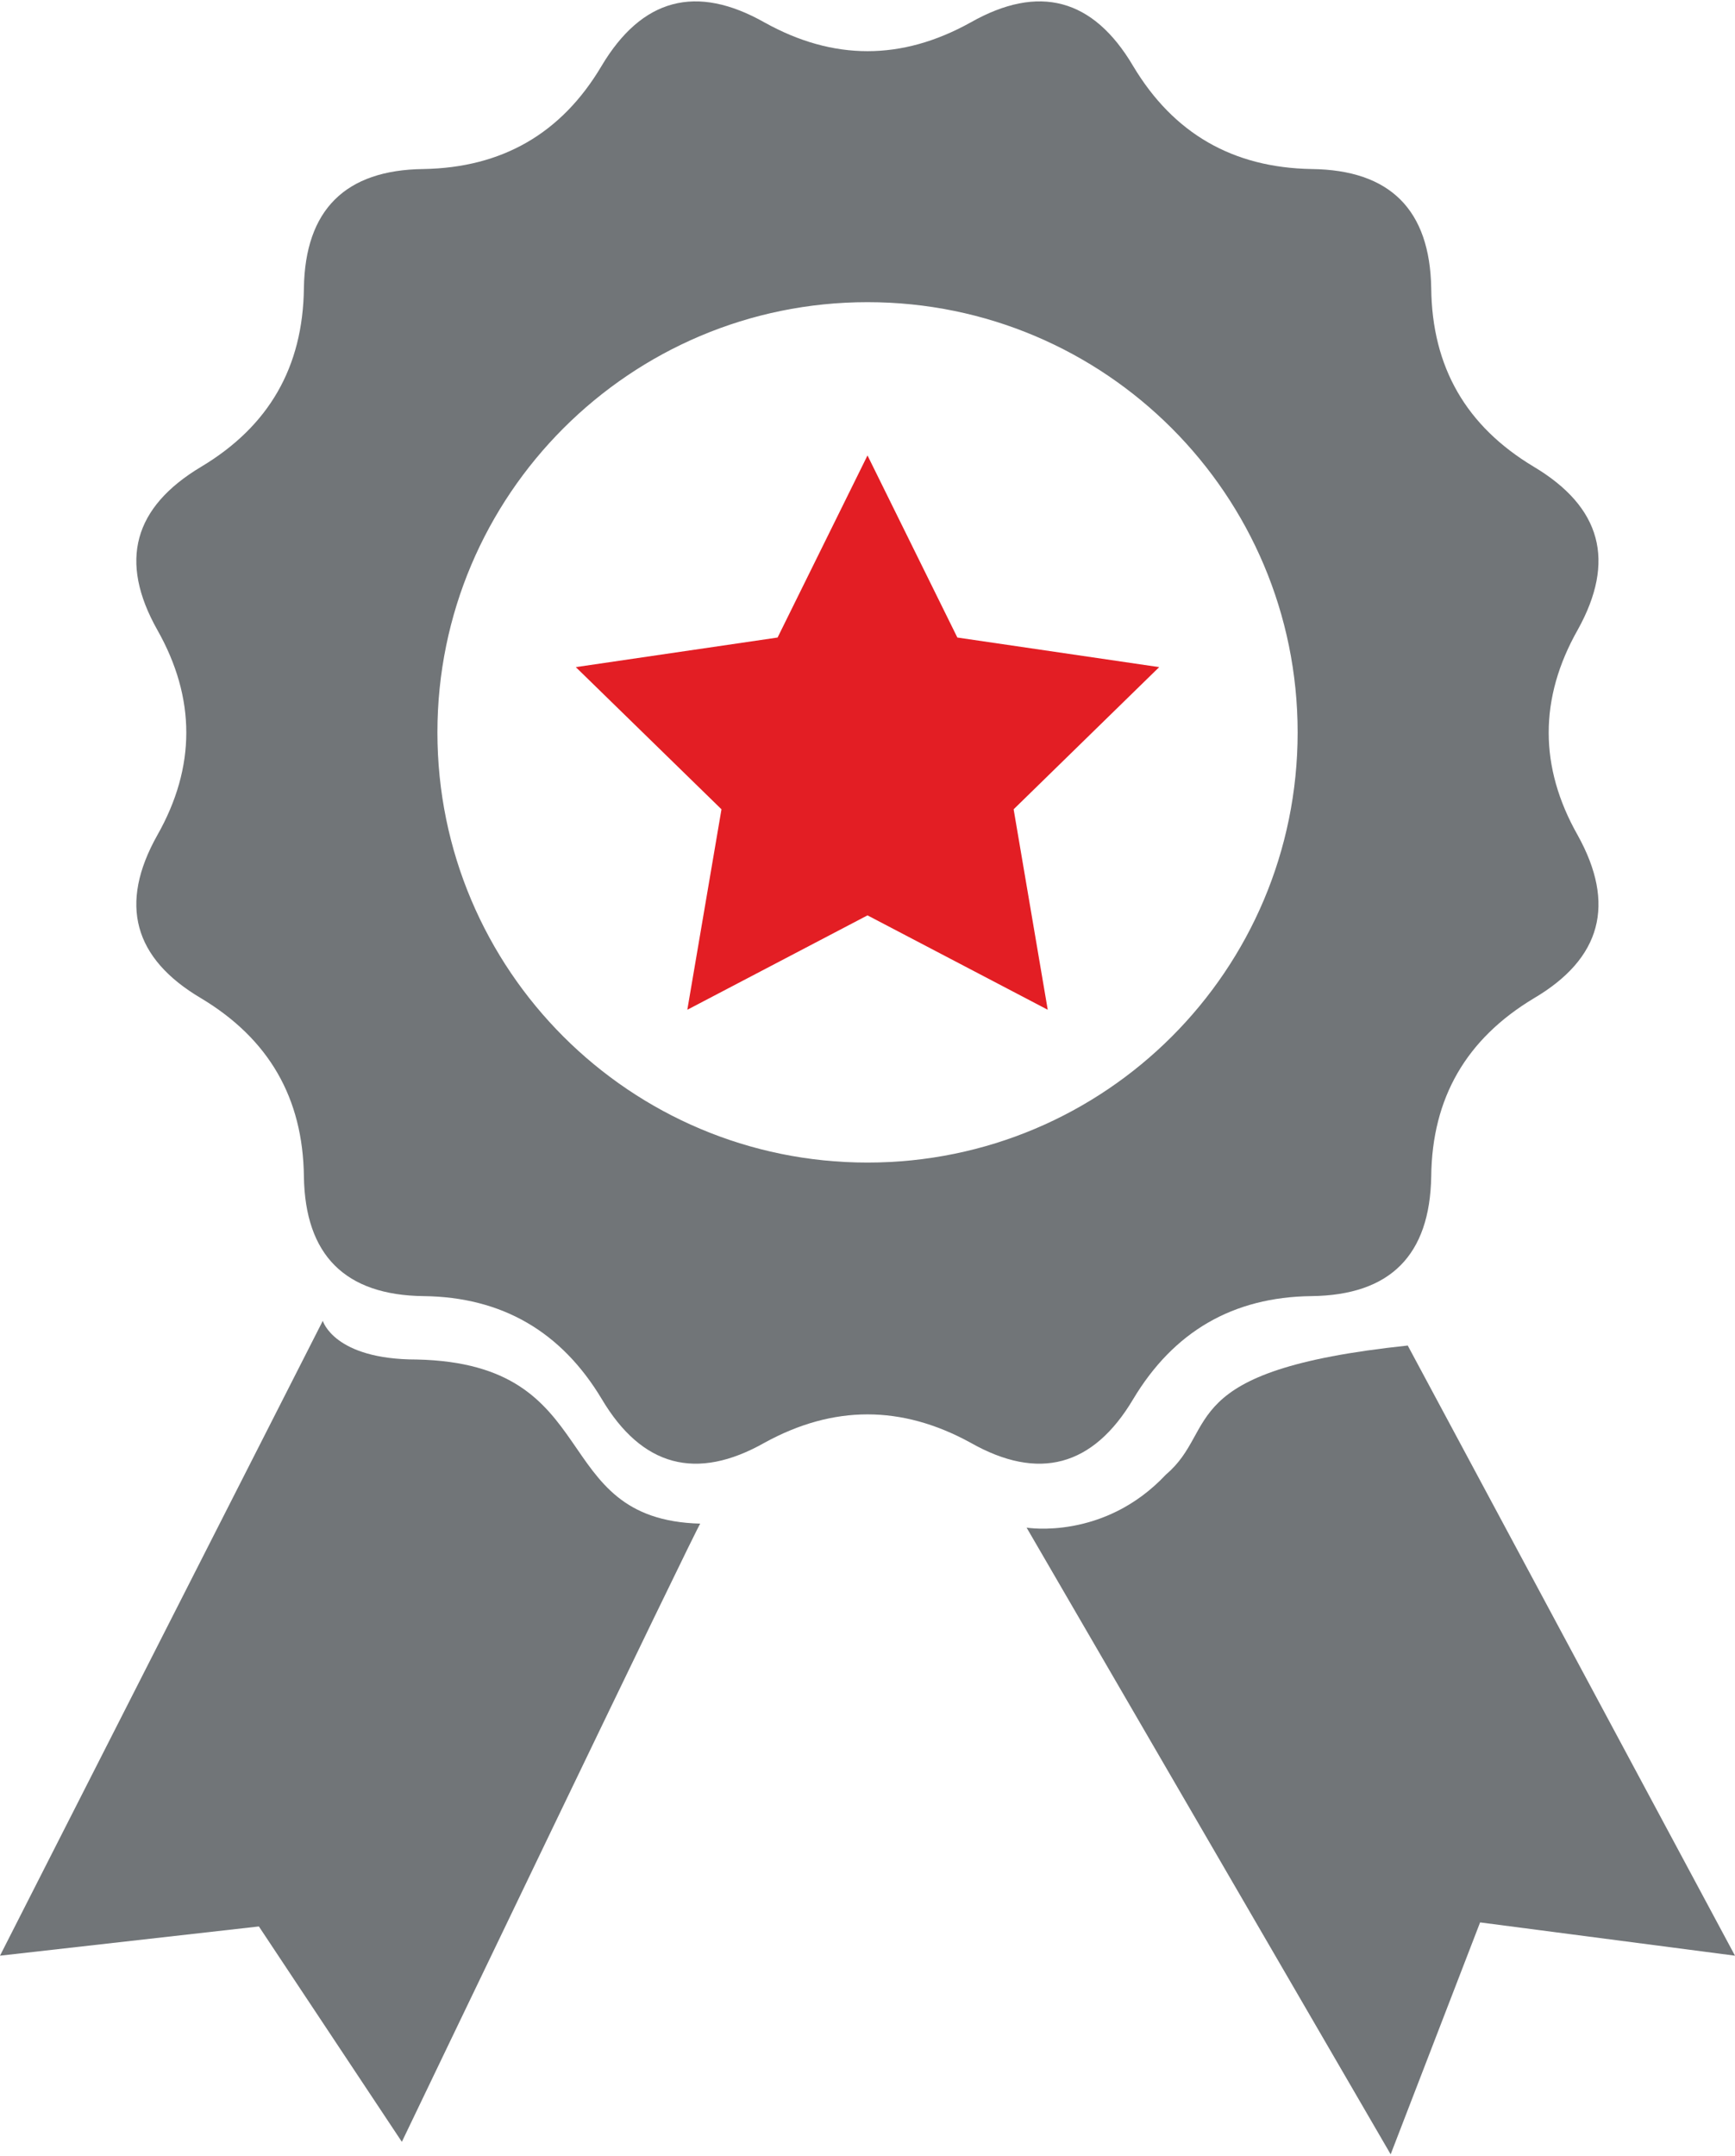
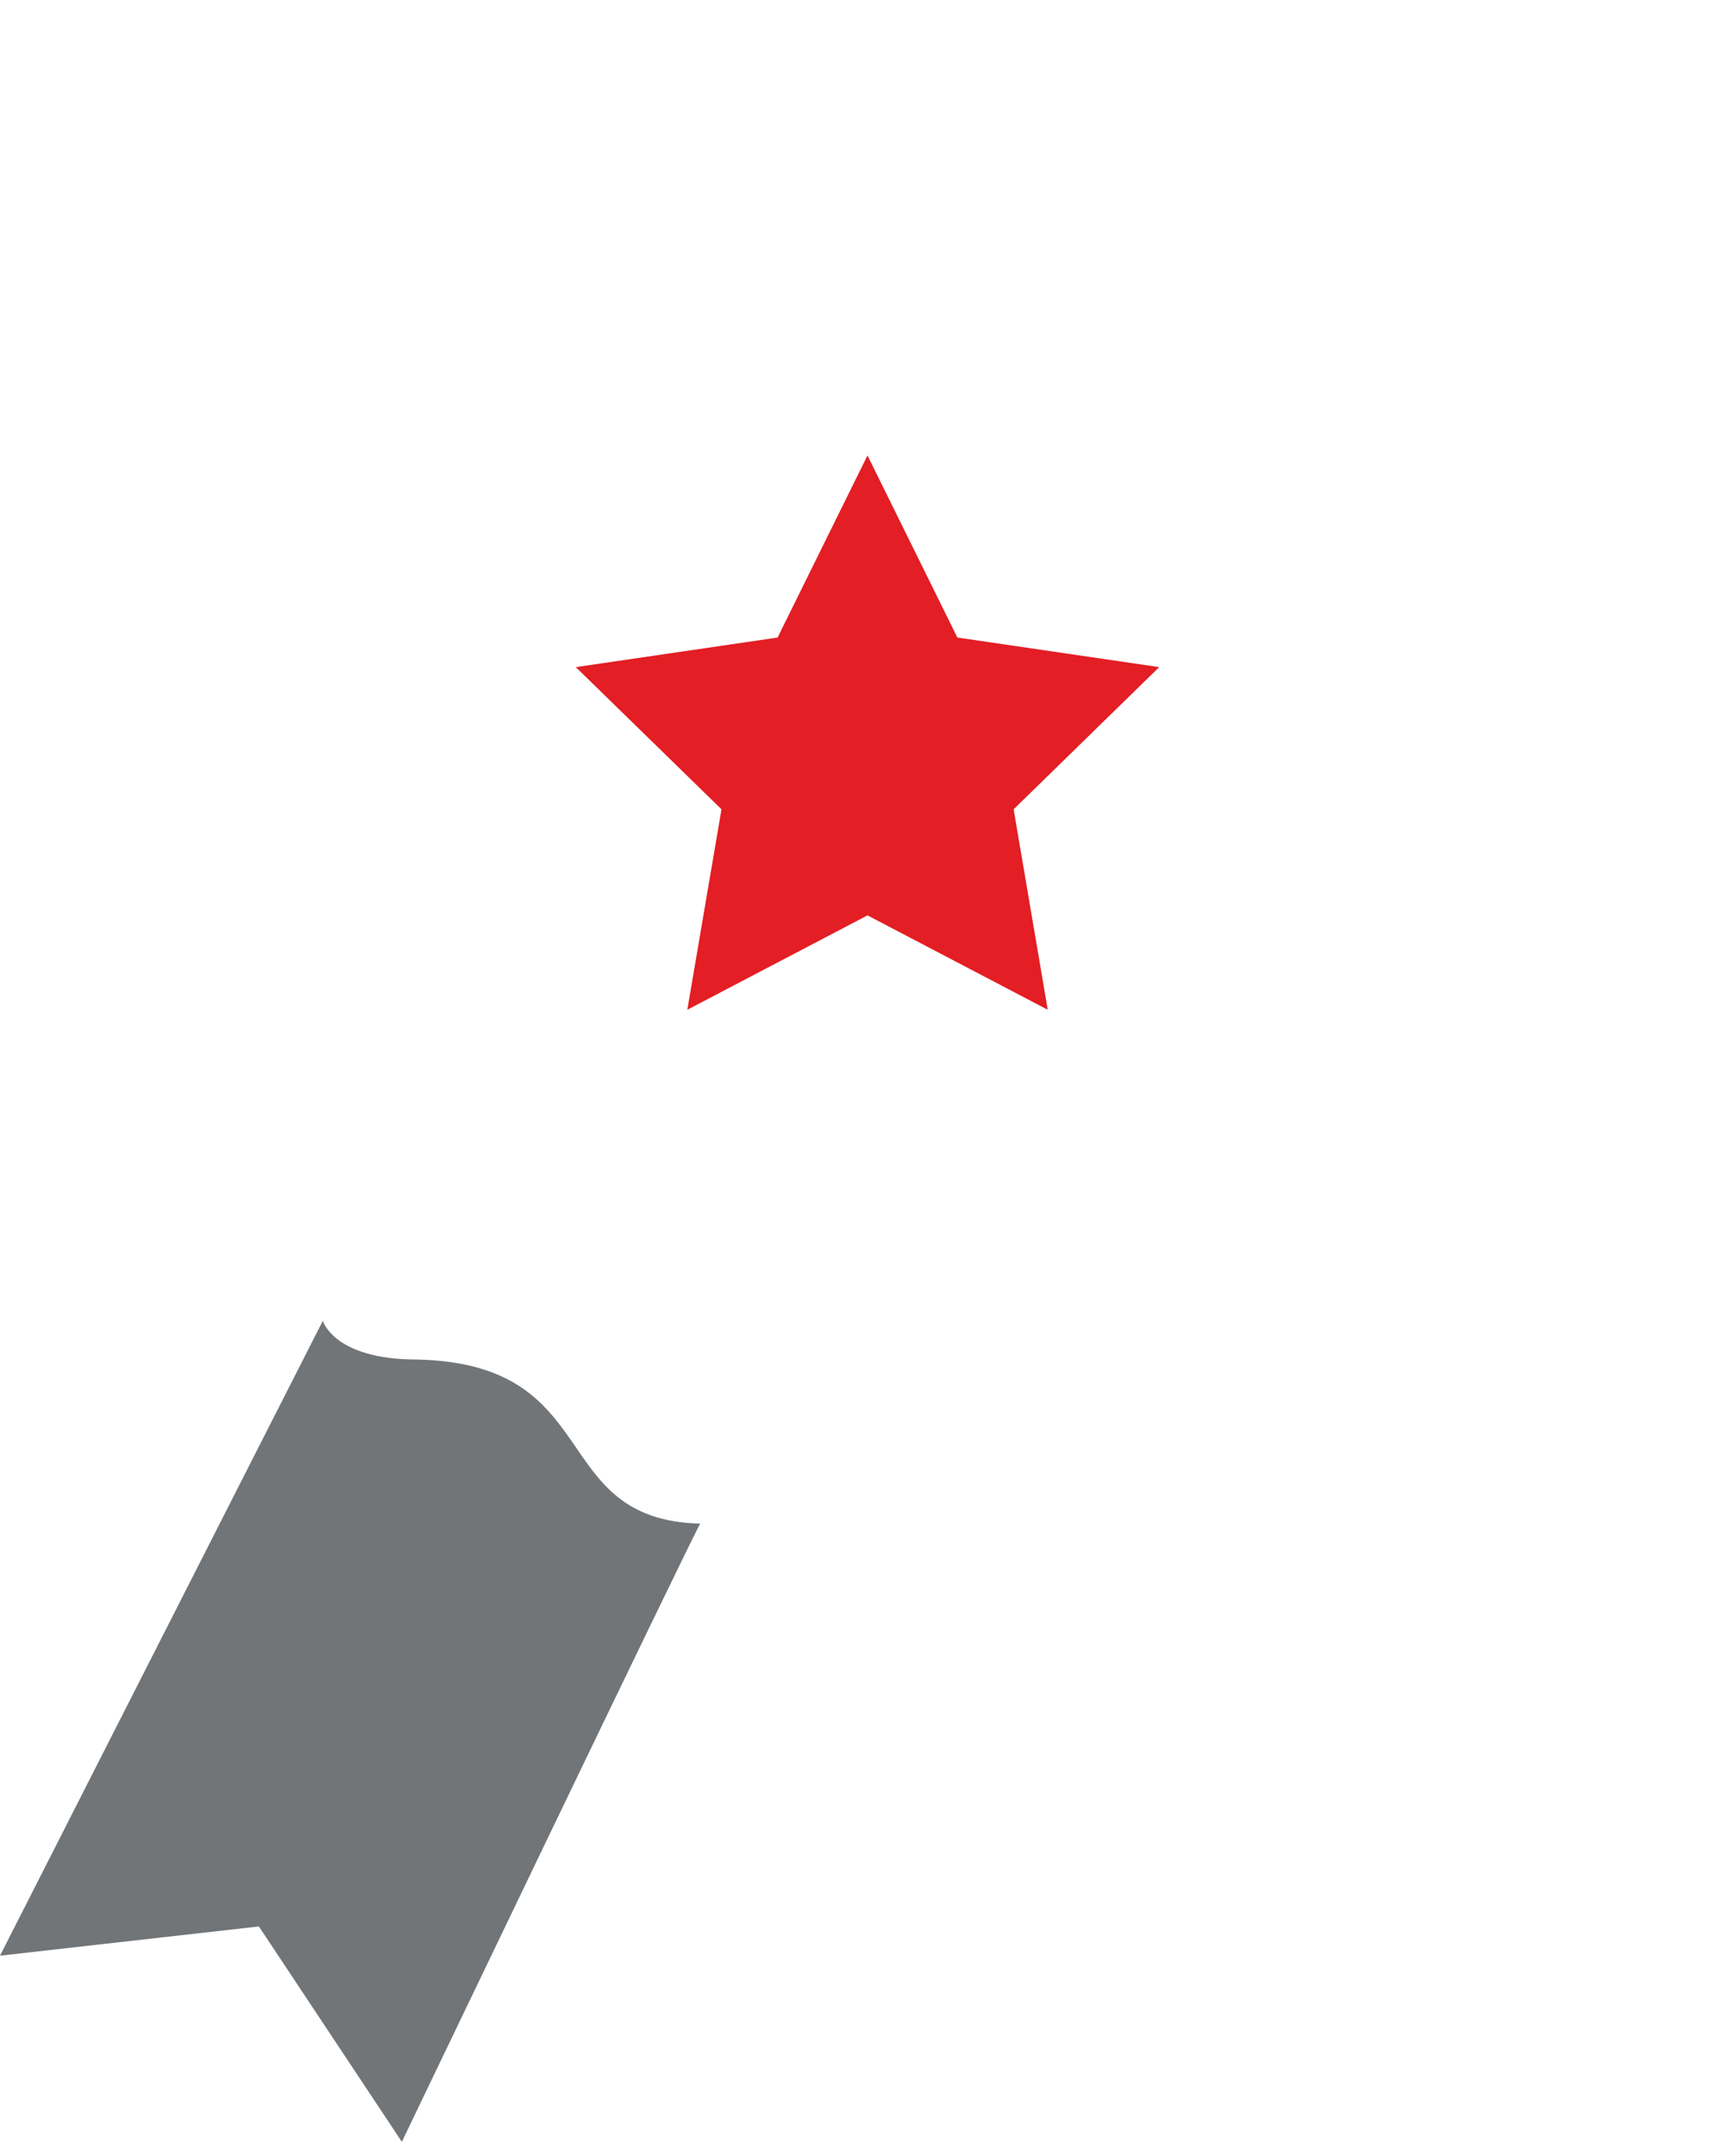
<svg xmlns="http://www.w3.org/2000/svg" xml:space="preserve" width="161px" height="200px" version="1.1" style="shape-rendering:geometricPrecision; text-rendering:geometricPrecision; image-rendering:optimizeQuality; fill-rule:evenodd; clip-rule:evenodd" viewBox="0 0 29562 36676">
  <defs>
    <style type="text/css">
   
    .fil0 {fill:#717578}
    .fil1 {fill:#E31E24}
   
  </style>
  </defs>
  <g id="Capa_x0020_1">
    <g id="_1812933530816">
-       <path class="fil0" d="M19308 23811c688,-1149 1699,-1740 3039,-1755 1341,-16 2016,-696 2039,-2037 14,-1340 597,-2343 1745,-3034 1157,-680 1402,-1607 751,-2780 -659,-1162 -659,-2335 0,-3499 651,-1171 406,-2090 -751,-2780 -1148,-689 -1731,-1693 -1745,-3042 -23,-1331 -698,-2013 -2039,-2028 -1340,-23 -2351,-604 -3039,-1753 -682,-1157 -1610,-1402 -2772,-743 -1173,651 -2337,651 -3508,0 -1164,-659 -2092,-414 -2780,743 -682,1149 -1694,1730 -3033,1753 -1333,15 -2016,697 -2037,2028 -16,1349 -598,2353 -1747,3042 -1156,690 -1410,1609 -751,2780 659,1164 659,2337 0,3499 -659,1173 -405,2100 751,2780 1149,691 1731,1694 1747,3034 21,1341 704,2021 2037,2037 1339,15 2351,606 3039,1755 682,1148 1610,1401 2774,742 1171,-643 2335,-643 3508,0 1162,659 2090,406 2772,-742zm-4527 -4030c-4043,0 -7328,-3277 -7328,-7328 0,-4045 3285,-7329 7328,-7329 4051,0 7329,3284 7329,7329 0,4051 -3278,7328 -7329,7328z" />
      <path class="fil0" d="M7099 23136c-1410,0 -1599,-659 -1599,-659l-5500 10815 4411 -498 2436 3669c0,0 5085,-10600 5085,-10531 -2635,-69 -1586,-2727 -4833,-2796z" />
-       <path class="fil0" d="M23986 22898c-4011,423 -3199,1418 -4120,2198 -1056,1126 -2374,904 -2374,904l6203 10676 1524 -3951 4343 567 -5576 -10394z" />
      <polygon class="fil1" points="16312,10837 14781,7735 13249,10837 9811,11341 12293,13763 11711,17178 14781,15570 17852,17178 17271,13763 19751,11341 " />
    </g>
  </g>
</svg>